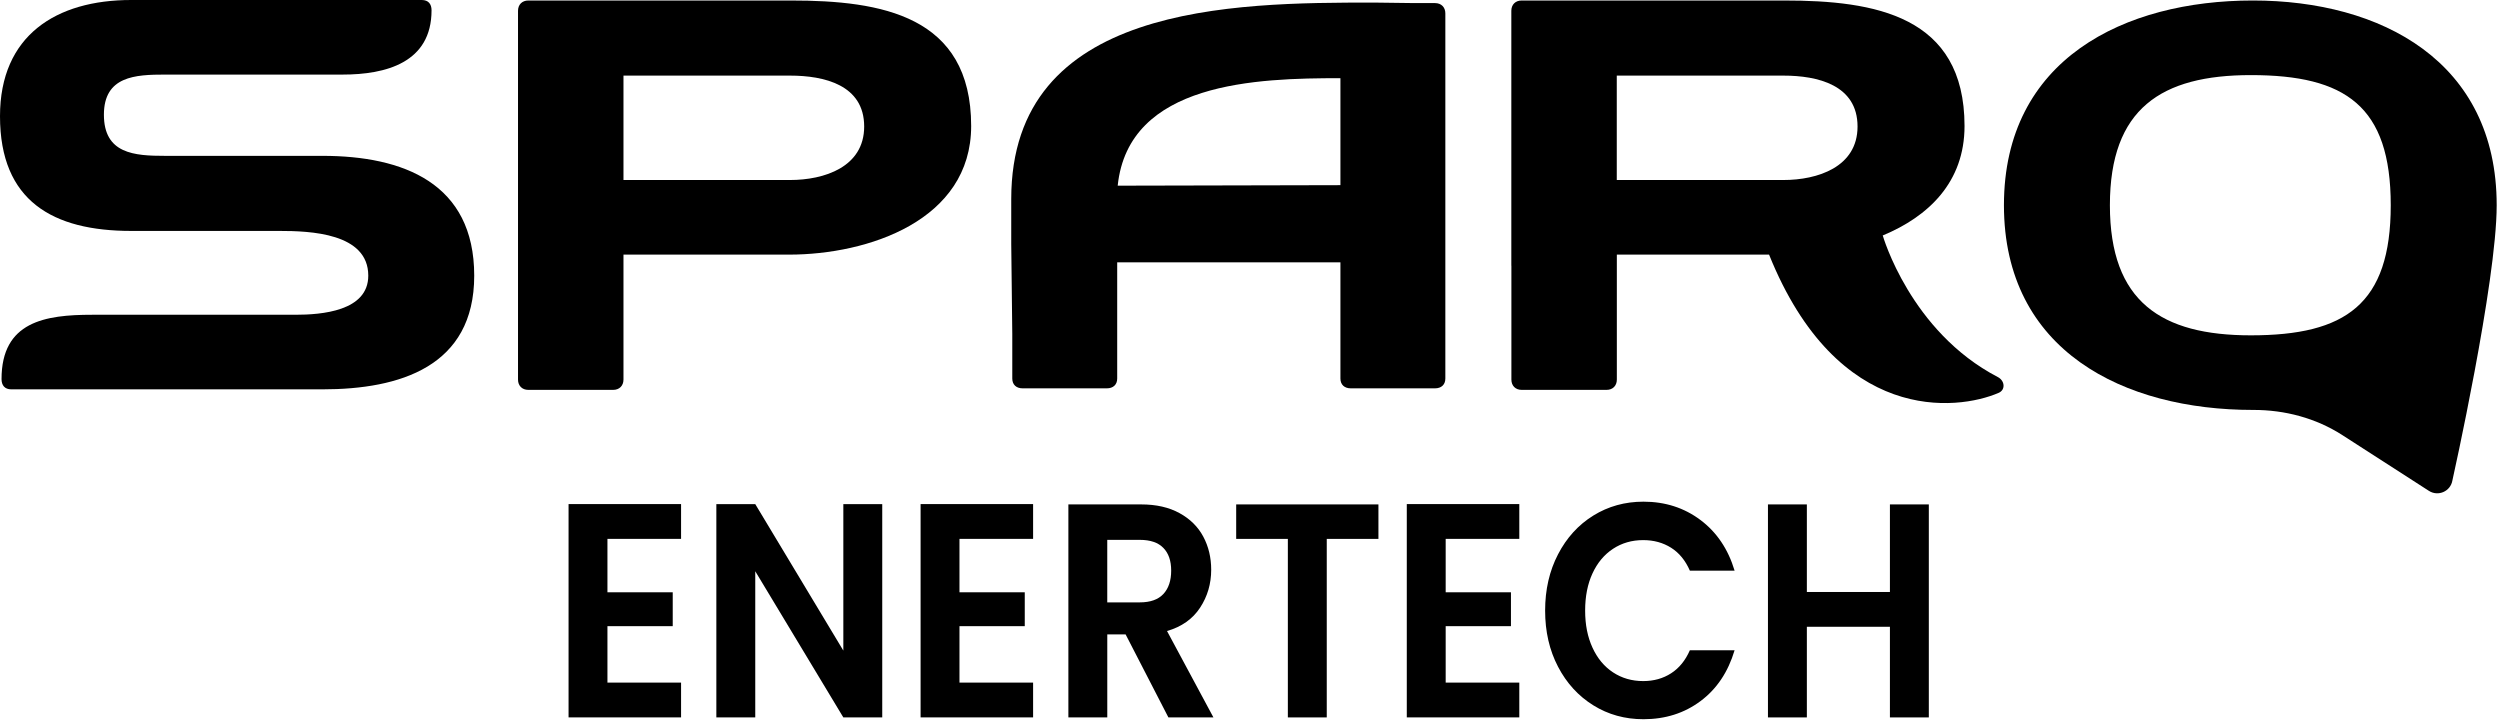
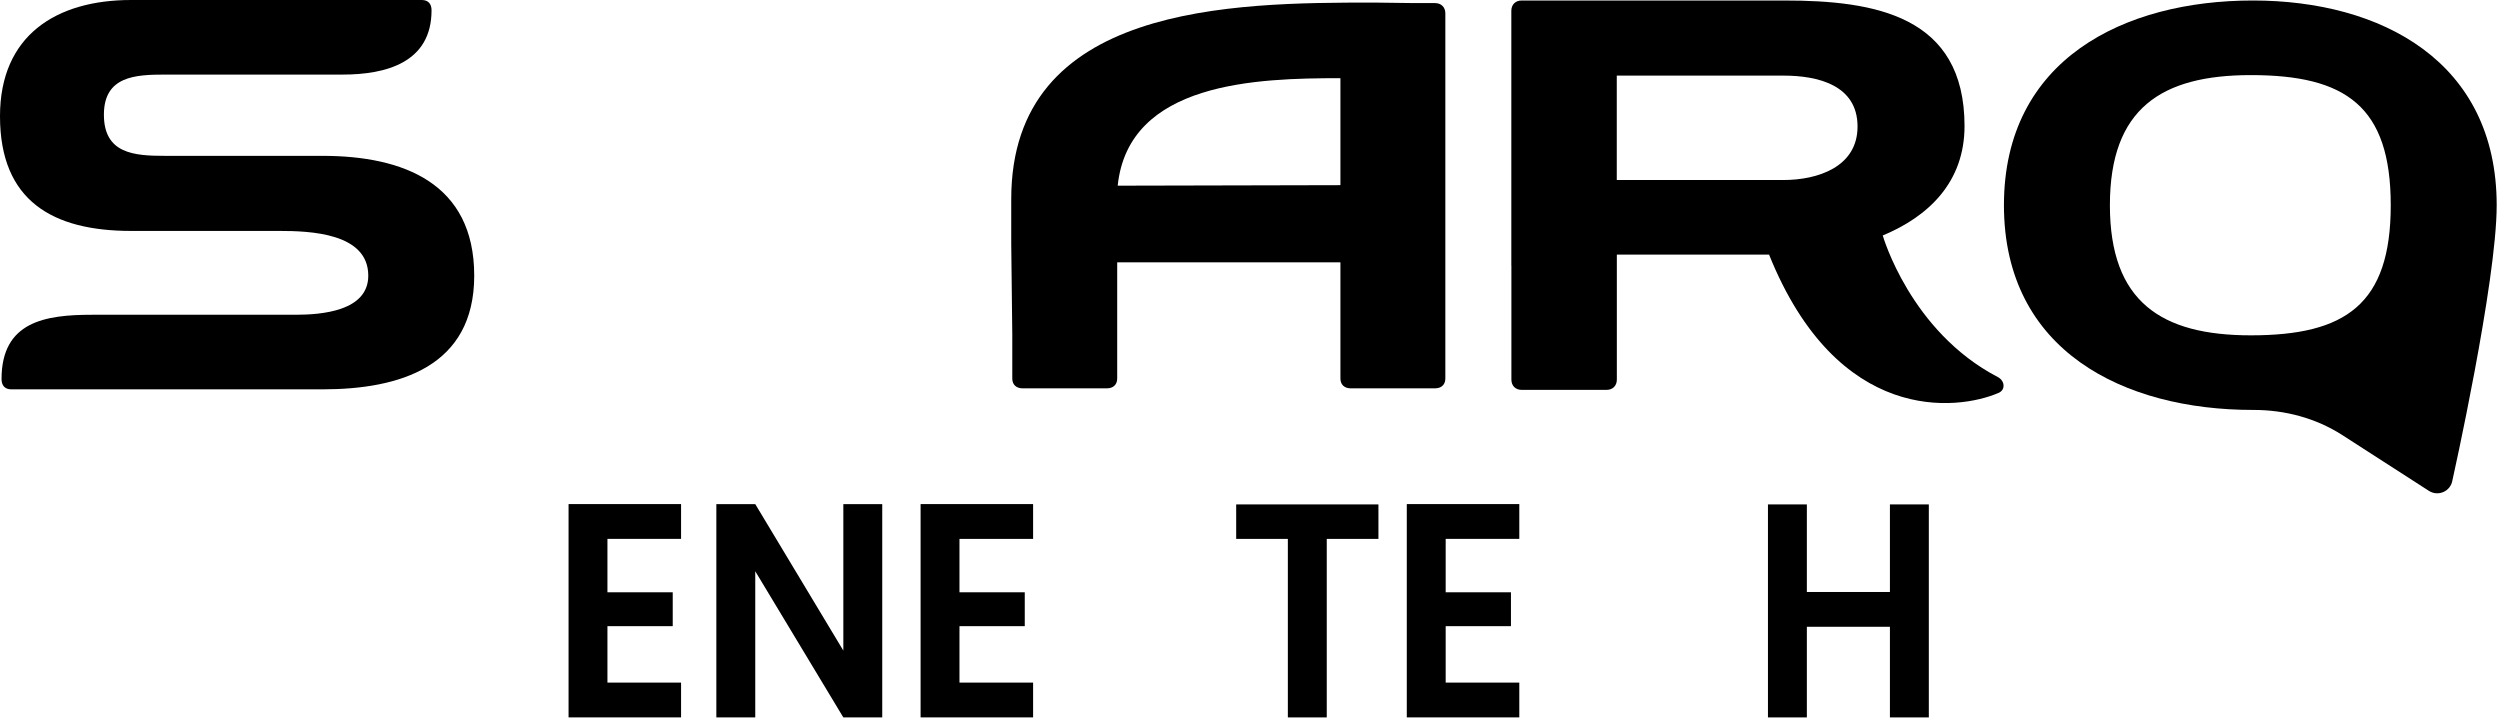
<svg xmlns="http://www.w3.org/2000/svg" width="299" height="87" viewBox="0 0 299 87" fill="none">
  <path d="M38.571 18.64H19.746C16.058 18.64 12.427 18.393 12.427 13.717C12.427 9.104 16.18 8.92 19.746 8.92H40.971C46.137 8.92 51.613 7.504 51.613 1.231C51.613 0.494 51.244 2.0669e-05 50.444 2.0669e-05H15.687C6.707 2.0669e-05 0 4.244 0 13.902C0 24.053 6.335 27.619 15.687 27.619H33.401C37.093 27.619 44.046 27.866 44.046 32.97C44.046 37.217 38.449 37.646 35.311 37.646H11.011C5.413 37.646 0.184 38.449 0.184 45.337C0.184 46.075 0.556 46.566 1.353 46.566H38.571C47.8 46.566 56.717 43.859 56.717 32.97C56.717 21.9 48.228 18.64 38.571 18.64Z" fill="black" />
-   <path d="M94.498 21.529H74.568V9.043H94.498C98.558 9.043 103.356 10.149 103.356 15.132C103.356 19.991 98.558 21.529 94.498 21.529ZM94.621 0.061H63.185C62.447 0.061 61.954 0.552 61.954 1.292V22.761V31.77V45.398C61.954 46.136 62.447 46.629 63.185 46.629H73.336C74.074 46.629 74.568 46.136 74.568 45.398V31.77V30.452H94.376C103.787 30.452 116.151 26.389 116.151 15.069C116.151 1.845 105.385 0.061 94.621 0.061Z" fill="black" />
  <path d="M160.315 22.145L133.677 22.207C134.971 9.781 150.351 9.35 160.315 9.35V22.145ZM171.632 0.37H169.172L164.315 0.308C147.397 0.308 120.944 0.492 120.944 23.805V29.158L121.069 39.922V45.273C121.069 46.014 121.559 46.445 122.3 46.445H132.386C133.124 46.445 133.617 46.014 133.617 45.273V31.374H160.315V45.273C160.315 46.014 160.808 46.445 161.546 46.445H171.632C172.372 46.445 172.863 46.014 172.863 45.273V1.598C172.863 0.861 172.372 0.37 171.632 0.37Z" fill="black" />
  <path d="M252.344 24.544C252.344 12.98 258.498 8.982 269.2 8.982C280.52 8.982 285.933 12.673 285.933 24.544C285.933 36.415 280.52 40.106 269.2 40.106C258.498 40.106 252.344 36.108 252.344 24.544ZM298.604 24.544C298.604 7.32 284.762 0.06 269.447 0.06C254.069 0.06 239.671 7.076 239.671 24.544C239.671 42.012 254.069 49.028 269.447 49.028C269.466 49.028 269.485 49.028 269.504 49.028C273.273 49.023 276.978 50.002 280.148 52.041L290.495 58.705C291.607 59.421 293.087 58.767 293.307 57.463C293.307 57.463 298.604 33.751 298.604 24.544Z" fill="black" />
  <path d="M193.366 21.529V9.043H213.305C217.365 9.043 222.162 10.15 222.162 15.132C222.162 19.992 217.365 21.529 213.305 21.529H193.366ZM238.947 45.1C228.468 39.651 225.184 28.185 225.184 28.185L225.157 28.171C230.654 25.89 234.958 21.79 234.958 15.069C234.958 1.845 224.191 0.061 213.43 0.061H181.984C181.246 0.061 180.755 0.554 180.755 1.292V31.77H180.763V45.398C180.763 46.136 181.254 46.629 181.994 46.629H192.143C192.883 46.629 193.374 46.136 193.374 45.398V30.452H211.58C219.779 50.803 234.071 49.13 239.037 46.987C239.891 46.618 239.774 45.531 238.947 45.1Z" fill="black" />
  <path d="M72.65 64.452V70.838H80.458V74.889H72.65V81.639H81.456V85.8H68V60.288H81.456V64.449H72.65V64.452Z" fill="black" />
  <path d="M105.516 85.803H100.863L90.329 68.321V85.803H85.675V60.292H90.329L100.863 77.81V60.292H105.516V85.803Z" fill="black" />
-   <path d="M114.753 64.452V70.838H122.561V74.889H114.753V81.639H123.559V85.8H110.103V60.288H123.559V64.449H114.753V64.452Z" fill="black" />
-   <path d="M139.741 85.803L134.624 75.876H132.431V85.803H127.778V60.328H136.484C138.279 60.328 139.808 60.674 141.071 61.37C142.335 62.062 143.28 63 143.911 64.179C144.541 65.36 144.859 66.678 144.859 68.138C144.859 69.818 144.414 71.333 143.529 72.681C142.644 74.033 141.326 74.962 139.576 75.472L145.125 85.8H139.741V85.803ZM132.428 72.044H136.316C137.579 72.044 138.519 71.71 139.141 71.041C139.761 70.374 140.073 69.441 140.073 68.251C140.073 67.06 139.764 66.177 139.141 65.533C138.522 64.889 137.579 64.567 136.316 64.567H132.428V72.05V72.044Z" fill="black" />
+   <path d="M114.753 64.452V70.838H122.561V74.889H114.753V81.639H123.559V85.8H110.103V60.288H123.559V64.449V64.452Z" fill="black" />
  <path d="M164.86 60.328V64.452H158.68V85.803H154.027V64.452H147.848V60.328H164.86Z" fill="black" />
  <path d="M172.903 64.452V70.838H180.71V74.889H172.903V81.639H181.709V85.8H168.252V60.288H181.709V64.449H172.903V64.452Z" fill="black" />
-   <path d="M186.342 66.295C187.371 64.312 188.778 62.766 190.562 61.661C192.345 60.556 194.344 60 196.558 60C199.152 60 201.422 60.729 203.371 62.189C205.32 63.65 206.683 65.669 207.457 68.248H202.107C201.574 67.03 200.827 66.119 199.865 65.512C198.903 64.904 197.789 64.597 196.525 64.597C195.173 64.597 193.971 64.944 192.92 65.636C191.867 66.328 191.048 67.309 190.462 68.576C189.876 69.842 189.583 71.324 189.583 73.027C189.583 74.731 189.876 76.186 190.462 77.461C191.048 78.739 191.869 79.723 192.92 80.416C193.971 81.108 195.173 81.457 196.525 81.457C197.789 81.457 198.903 81.147 199.865 80.525C200.83 79.905 201.577 78.985 202.107 77.771H207.457C206.68 80.373 205.326 82.402 203.387 83.847C201.449 85.296 199.174 86.018 196.558 86.018C194.344 86.018 192.342 85.466 190.562 84.357C188.778 83.249 187.371 81.712 186.342 79.742C185.311 77.771 184.797 75.533 184.797 73.027C184.797 70.522 185.311 68.278 186.342 66.295Z" fill="black" />
  <path d="M230.687 60.328V85.803H226.034V74.962H216.1V85.803H211.447V60.328H216.1V70.802H226.034V60.328H230.687Z" fill="black" />
</svg>